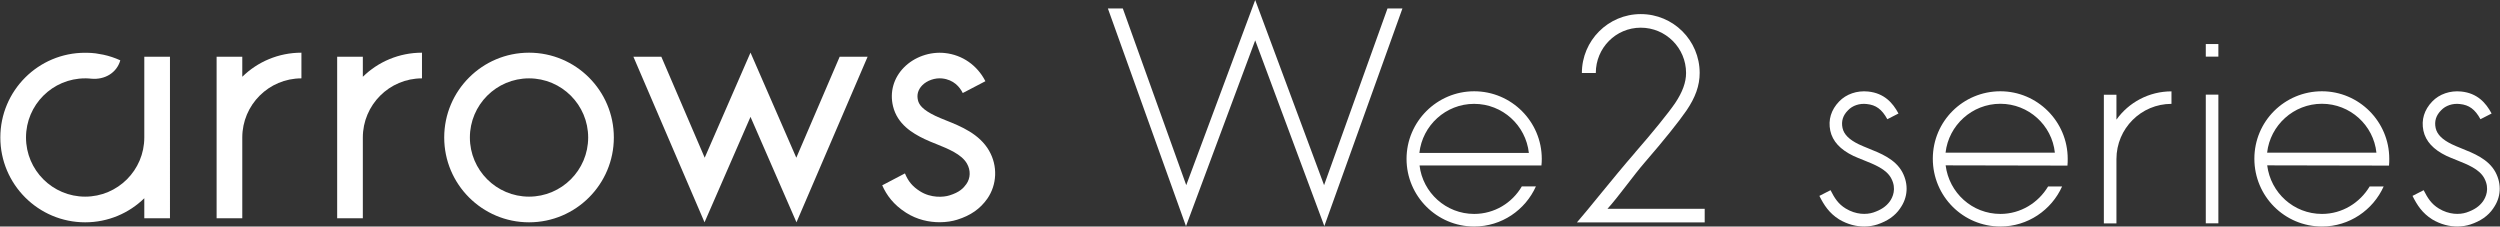
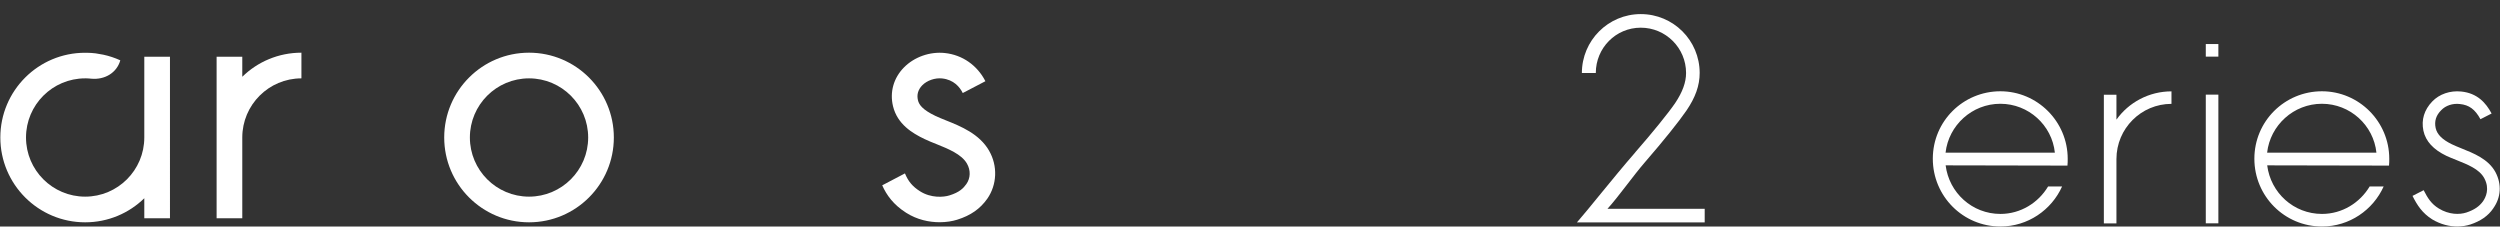
<svg xmlns="http://www.w3.org/2000/svg" id="_レイヤー_1" data-name="レイヤー 1" width="298" height="27" version="1.1" viewBox="0 0 298 27">
  <rect x="0" y="0" width="298" height="27" fill="#333333" stroke="none" />
  <defs>
    <style>
      .cls-1 {
        fill: #fff;
        stroke-width: 0px;
      }
    </style>
  </defs>
  <g>
    <path class="cls-1" d="M63.06,6.28c-5.58,0-10.11,4.53-10.11,10.11s4.53,10.11,10.11,10.11,10.11-4.53,10.11-10.11-4.53-10.11-10.11-10.11ZM63.06,23.44c-3.89,0-7.05-3.16-7.05-7.05s3.16-7.05,7.05-7.05,7.05,3.16,7.05,7.05-3.16,7.05-7.05,7.05Z" />
-     <polygon class="cls-1" points="100.09 6.76 94.92 18.8 89.46 6.27 84 18.8 78.83 6.76 75.5 6.76 83.98 26.5 89.46 13.93 94.94 26.5 103.42 6.76 100.09 6.76" />
    <path class="cls-1" d="M17.2,6.76v9.63h0c0,3.89-3.16,7.05-7.05,7.05s-7.05-3.16-7.05-7.05,3.16-7.05,7.05-7.05h0s.08,0,.12,0c.2,0,.41.02.61.04h0c1.61.15,3.04-.7,3.46-2.19-.64-.29-1.32-.52-2.02-.67-.29-.06-.63-.12-.92-.16-.35-.04-.71-.07-1.07-.07-.06,0-.12,0-.18,0h0C4.57,6.28.04,10.81.04,16.39s4.53,10.11,10.11,10.11c2.74,0,5.23-1.09,7.05-2.87v2.39h3.06V6.76h-3.06Z" />
    <path class="cls-1" d="M35.93,6.28c-2.74,0-5.23,1.09-7.05,2.87v-2.39h-3.06v19.26h3.06v-9.63h0c0-3.89,3.16-7.05,7.05-7.05v-3.06Z" />
-     <path class="cls-1" d="M50.3,6.28c-2.74,0-5.23,1.09-7.05,2.87v-2.39h-3.06v19.26h3.06v-9.63h0c0-3.89,3.16-7.05,7.05-7.05v-3.06Z" />
    <path class="cls-1" d="M117.91,17.98c-1.16-2.02-3.37-2.92-5.15-3.63-.45-.18-.87-.35-1.23-.52-1.64-.78-1.99-1.39-2.11-1.88-.16-.66.01-1.26.51-1.78.57-.58,1.52-.91,2.37-.82,1.39.15,2.11,1.03,2.46,1.74l2.7-1.41c-.96-1.88-2.73-3.14-4.84-3.36-1.78-.19-3.64.47-4.87,1.72-1.24,1.26-1.71,2.95-1.3,4.63.52,2.13,2.29,3.21,3.77,3.91.44.21.9.4,1.39.59,1.41.57,3.01,1.21,3.65,2.33.46.8.43,1.73-.07,2.44-.34.48-.81.98-2.01,1.35-.69.22-2.2.35-3.53-.5-.86-.55-1.38-1.15-1.78-2.12l-2.71,1.42c.52,1.17,1.34,2.31,2.85,3.27,1.3.83,2.74,1.13,4,1.13.79,0,1.51-.12,2.08-.3,1.61-.5,2.75-1.3,3.6-2.51,1.16-1.67,1.25-3.91.21-5.71Z" />
    <g>
-       <polygon class="cls-1" points="165.39 1.01 157.83 22.07 149.62 0 141.4 22.07 133.84 1.01 132.06 1.01 141.37 26.96 149.62 4.81 157.86 26.95 167.17 1.01 165.39 1.01" />
-       <path class="cls-1" d="M183.74,19.72c.03-.26.04-.52.04-.78,0-4.45-3.62-8.06-8.06-8.06s-8.06,3.62-8.06,8.06,3.62,8.06,8.06,8.06c3.28,0,6.1-1.97,7.36-4.78h-1.68c-1.14,1.96-3.26,3.28-5.68,3.28-3.35,0-6.13-2.53-6.51-5.78h13.03s0,0,0,0h1.51ZM175.72,12.38c3.38,0,6.16,2.56,6.52,5.85h-13.05c.36-3.28,3.15-5.85,6.52-5.85Z" />
-     </g>
+       </g>
    <path class="cls-1" d="M194.92,18.16c2.05-2.35,3.94-4.67,4.77-5.89.86-1.29,1.29-2.45,1.29-3.57,0-2.98-2.42-5.4-5.4-5.4s-5.36,2.42-5.36,5.4h-1.66c0-3.87,3.14-7.02,7.02-7.02s7.02,3.14,7.02,7.02c0,1.49-.5,2.91-1.59,4.5-.86,1.26-2.71,3.57-4.87,6.06-1.52,1.75-3.14,4.1-4.53,5.63h11.59v1.62h-15.23c1.32-1.49,4.27-5.26,6.95-8.34Z" />
  </g>
  <g>
-     <path class="cls-1" d="M226.49,24.85c-.61.89-1.5,1.5-2.72,1.91-.44.14-.99.24-1.56.24-.92,0-1.97-.24-2.99-.85-1.19-.75-1.8-1.7-2.35-2.8l1.33-.68c.48.95.92,1.64,1.8,2.18,1.22.75,2.48.75,3.3.48.92-.31,1.53-.72,1.97-1.33.34-.48.82-1.5.17-2.73-.58-1.12-2.04-1.67-3.3-2.18-.44-.17-.85-.34-1.22-.51-1.56-.75-2.48-1.74-2.75-3-.27-1.3.1-2.49,1.05-3.48.85-.89,2.14-1.33,3.47-1.19,1.9.2,2.92,1.33,3.61,2.62l-1.33.68c-.65-1.19-1.36-1.7-2.45-1.81-.85-.1-1.7.17-2.24.75-.61.61-.82,1.3-.65,2.11.17.78.82,1.4,1.94,1.94.34.17.71.31,1.12.48,1.43.58,3.23,1.26,4.08,2.86.75,1.43.65,3-.27,4.29Z" />
    <path class="cls-1" d="M238.44,10.88c4.42,0,8.03,3.61,8.03,8.04,0,.27,0,.55-.03.82l-14.52-.03c.41,3.27,3.16,5.79,6.53,5.79,2.41,0,4.52-1.33,5.68-3.27h1.67c-1.26,2.8-4.08,4.77-7.35,4.77-4.46,0-8.06-3.61-8.06-8.08s3.61-8.04,8.06-8.04ZM231.91,18.2h13.03c-.34-3.27-3.13-5.83-6.5-5.83s-6.16,2.56-6.53,5.83Z" />
    <path class="cls-1" d="M258.84,10.88v1.5c-3.61,0-6.56,2.93-6.56,6.58v7.67h-1.5v-15.34h1.5v2.97c1.46-2.05,3.88-3.37,6.56-3.37Z" />
    <path class="cls-1" d="M264.43,5.25v1.5h-1.5v-1.5h1.5ZM262.93,11.28h1.5v15.34h-1.5v-15.34Z" />
    <path class="cls-1" d="M276.77,10.88c4.42,0,8.03,3.61,8.03,8.04,0,.27,0,.55-.03.82l-14.52-.03c.41,3.27,3.16,5.79,6.53,5.79,2.41,0,4.52-1.33,5.68-3.27h1.67c-1.26,2.8-4.08,4.77-7.35,4.77-4.46,0-8.06-3.61-8.06-8.08s3.61-8.04,8.06-8.04ZM270.24,18.2h13.03c-.34-3.27-3.13-5.83-6.5-5.83s-6.16,2.56-6.53,5.83Z" />
    <path class="cls-1" d="M297.19,24.85c-.61.89-1.5,1.5-2.72,1.91-.44.14-.99.24-1.56.24-.92,0-1.97-.24-2.99-.85-1.19-.75-1.8-1.7-2.35-2.8l1.33-.68c.48.95.92,1.64,1.8,2.18,1.22.75,2.48.75,3.3.48.92-.31,1.53-.72,1.97-1.33.34-.48.82-1.5.17-2.73-.58-1.12-2.04-1.67-3.3-2.18-.44-.17-.85-.34-1.22-.51-1.56-.75-2.48-1.74-2.75-3-.27-1.3.1-2.49,1.05-3.48.85-.89,2.14-1.33,3.47-1.19,1.9.2,2.92,1.33,3.61,2.62l-1.33.68c-.65-1.19-1.36-1.7-2.45-1.81-.85-.1-1.7.17-2.24.75-.61.61-.82,1.3-.65,2.11.17.78.82,1.4,1.94,1.94.34.17.71.31,1.12.48,1.43.58,3.23,1.26,4.08,2.86.75,1.43.65,3-.27,4.29Z" />
  </g>
</svg>